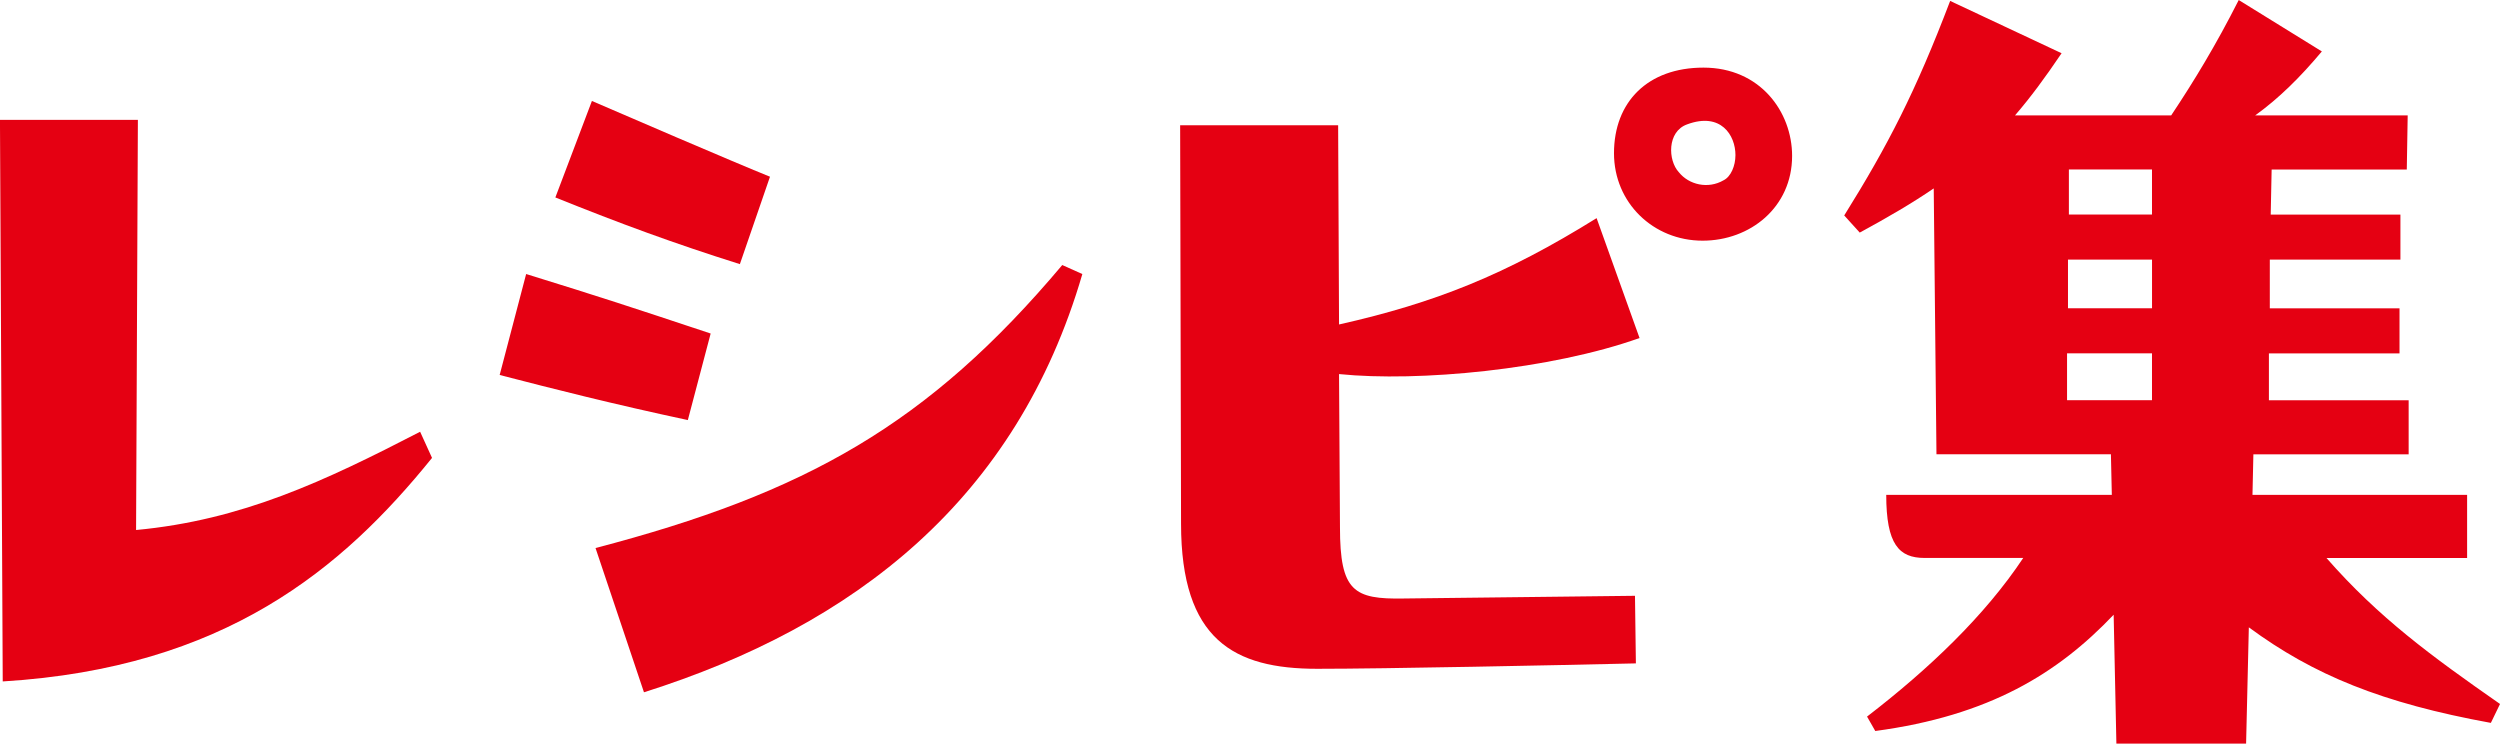
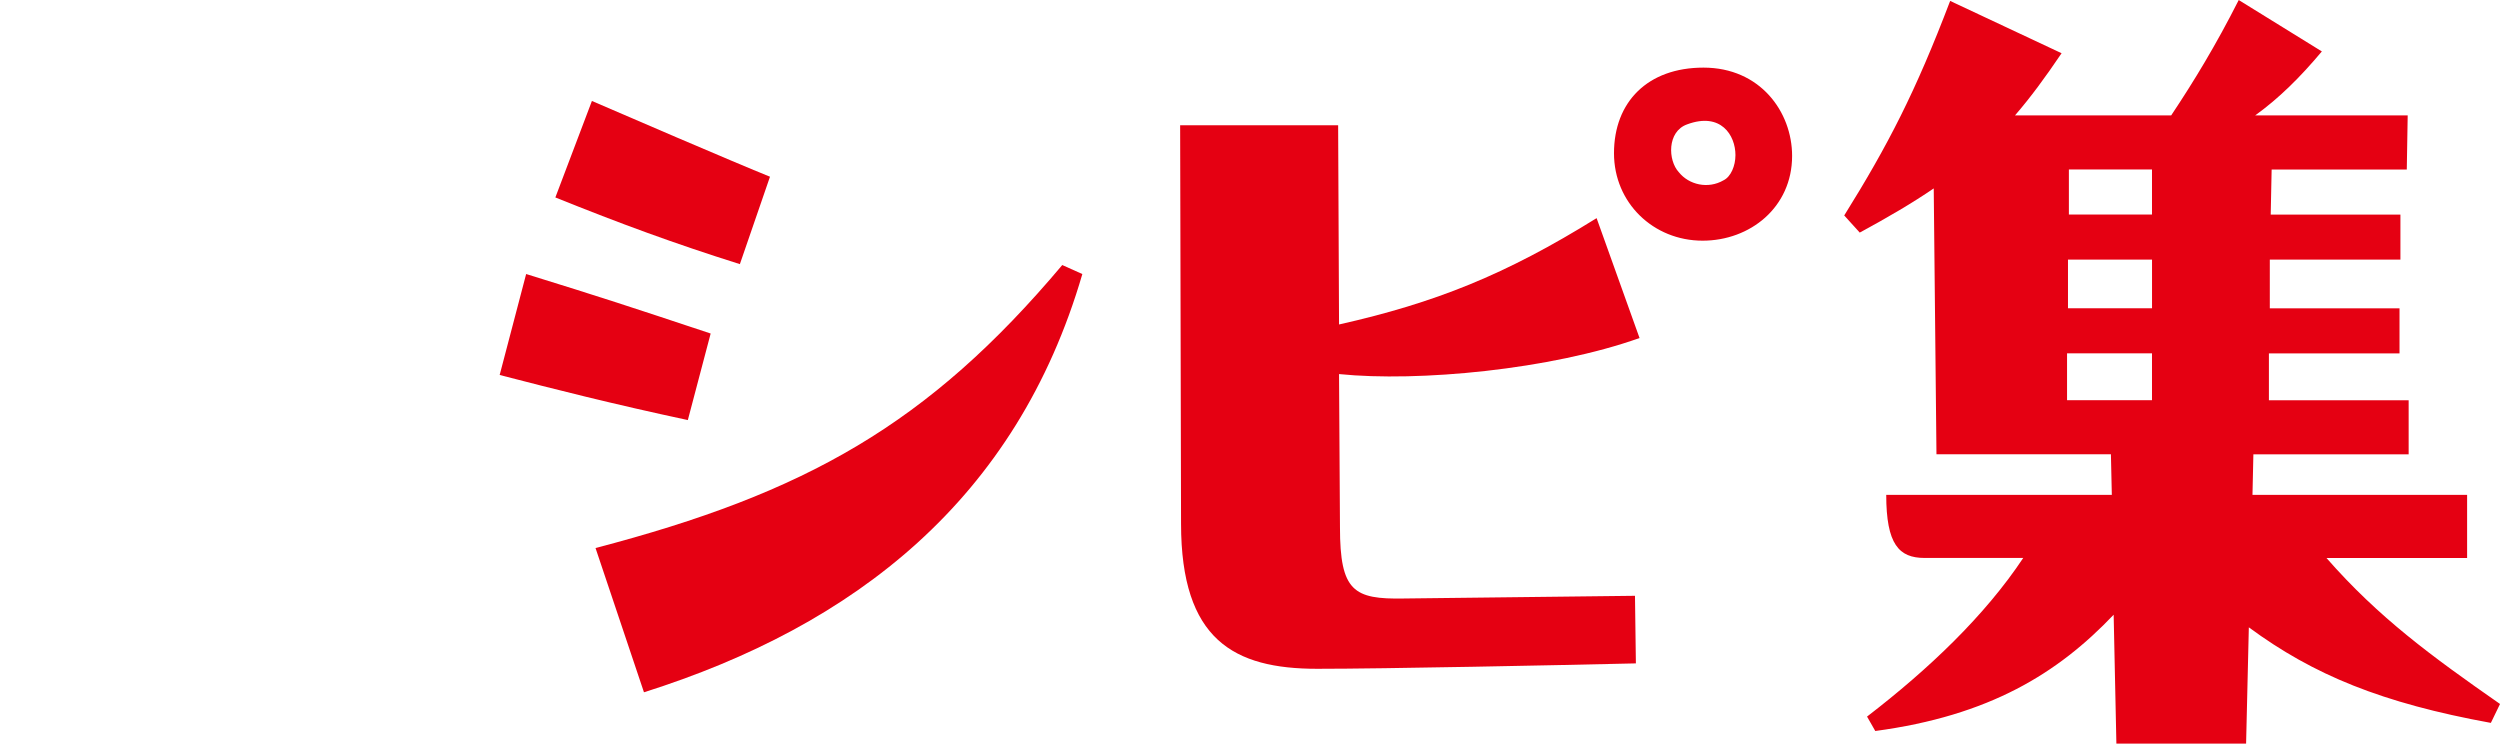
<svg xmlns="http://www.w3.org/2000/svg" id="b" data-name="レイヤー 2" width="85.998" height="25.58" viewBox="0 0 85.998 25.58">
  <defs>
    <style>
      .d {
        fill: #e50012;
      }
    </style>
  </defs>
  <g id="c" data-name="レイヤー 1">
    <g>
-       <path class="d" d="M14.861,15.752c-3.079,3.813-7.132,7.224-14.767,7.689l-.095-19.317h4.744l-.062,14.108c3.644-.342,6.472-1.675,9.771-3.38l.409.899Z" />
      <path class="d" d="M18.099,9.426c2.608.807,3.551,1.117,6.347,2.047l-.785,2.977c-2.607-.559-4.556-1.055-6.473-1.551l.911-3.473ZM20.361,3.473c.785.342,4.964,2.14,6.126,2.606l-1.036,3.007c-2.263-.713-4.116-1.395-6.347-2.294l1.257-3.318ZM20.486,18.852c7.227-1.891,11.437-4.247,16.055-9.735l.691.31c-2.262,7.752-7.823,12.093-15.08,14.387l-1.666-4.961Z" />
      <path class="d" d="M56.242,20.495l.031,2.325c-2.639.062-8.64.186-10.965.186-2.858,0-4.681-.992-4.681-4.992l-.031-13.704h5.435l.031,6.852c3.3-.744,5.719-1.705,8.86-3.658l1.477,4.124c-3.048,1.085-7.604,1.519-10.337,1.24l.032,5.271c0,2.201.471,2.481,2.199,2.449l7.948-.093ZM61.647,5.364c0,1.768-1.445,2.915-3.079,2.915-1.696,0-3.048-1.303-3.048-3.008,0-1.768,1.163-2.945,3.079-2.945,1.948,0,3.048,1.52,3.048,3.038ZM59.698,5.334c0-.683-.503-1.488-1.665-1.055-.691.248-.66,1.24-.283,1.644.346.434,1.006.589,1.54.278.251-.123.408-.496.408-.867Z" />
      <path class="d" d="M85.684,24.867c-3.739-.682-6.096-1.644-8.326-3.287l-.094,4h-4.462l-.094-4.434c-1.917,2.016-4.273,3.473-8.2,4l-.283-.496c2.137-1.644,4.054-3.473,5.373-5.457h-3.394c-.88,0-1.319-.465-1.319-2.171h7.76l-.031-1.395h-6.001l-.094-9.146c-.723.496-1.571.992-2.545,1.52l-.534-.589c1.508-2.419,2.451-4.248,3.644-7.38l3.833,1.799c-.565.837-1.068,1.52-1.603,2.139h5.373c.785-1.178,1.539-2.418,2.324-3.969l2.859,1.768c-.754.899-1.477,1.612-2.294,2.201h5.247l-.031,1.861h-4.649l-.032,1.55h4.462v1.55h-4.493v1.675h4.462v1.55h-4.493v1.613h4.807v1.859h-5.341l-.031,1.395h7.383v2.171h-4.838c1.791,2.046,3.613,3.379,5.97,5.022l-.315.651ZM74.027,12.154h-2.922v1.613h2.922v-1.613ZM71.137,10.604h2.891v-1.675h-2.891v1.675ZM74.027,7.38v-1.55h-2.859v1.55h2.859Z" />
    </g>
  </g>
</svg>